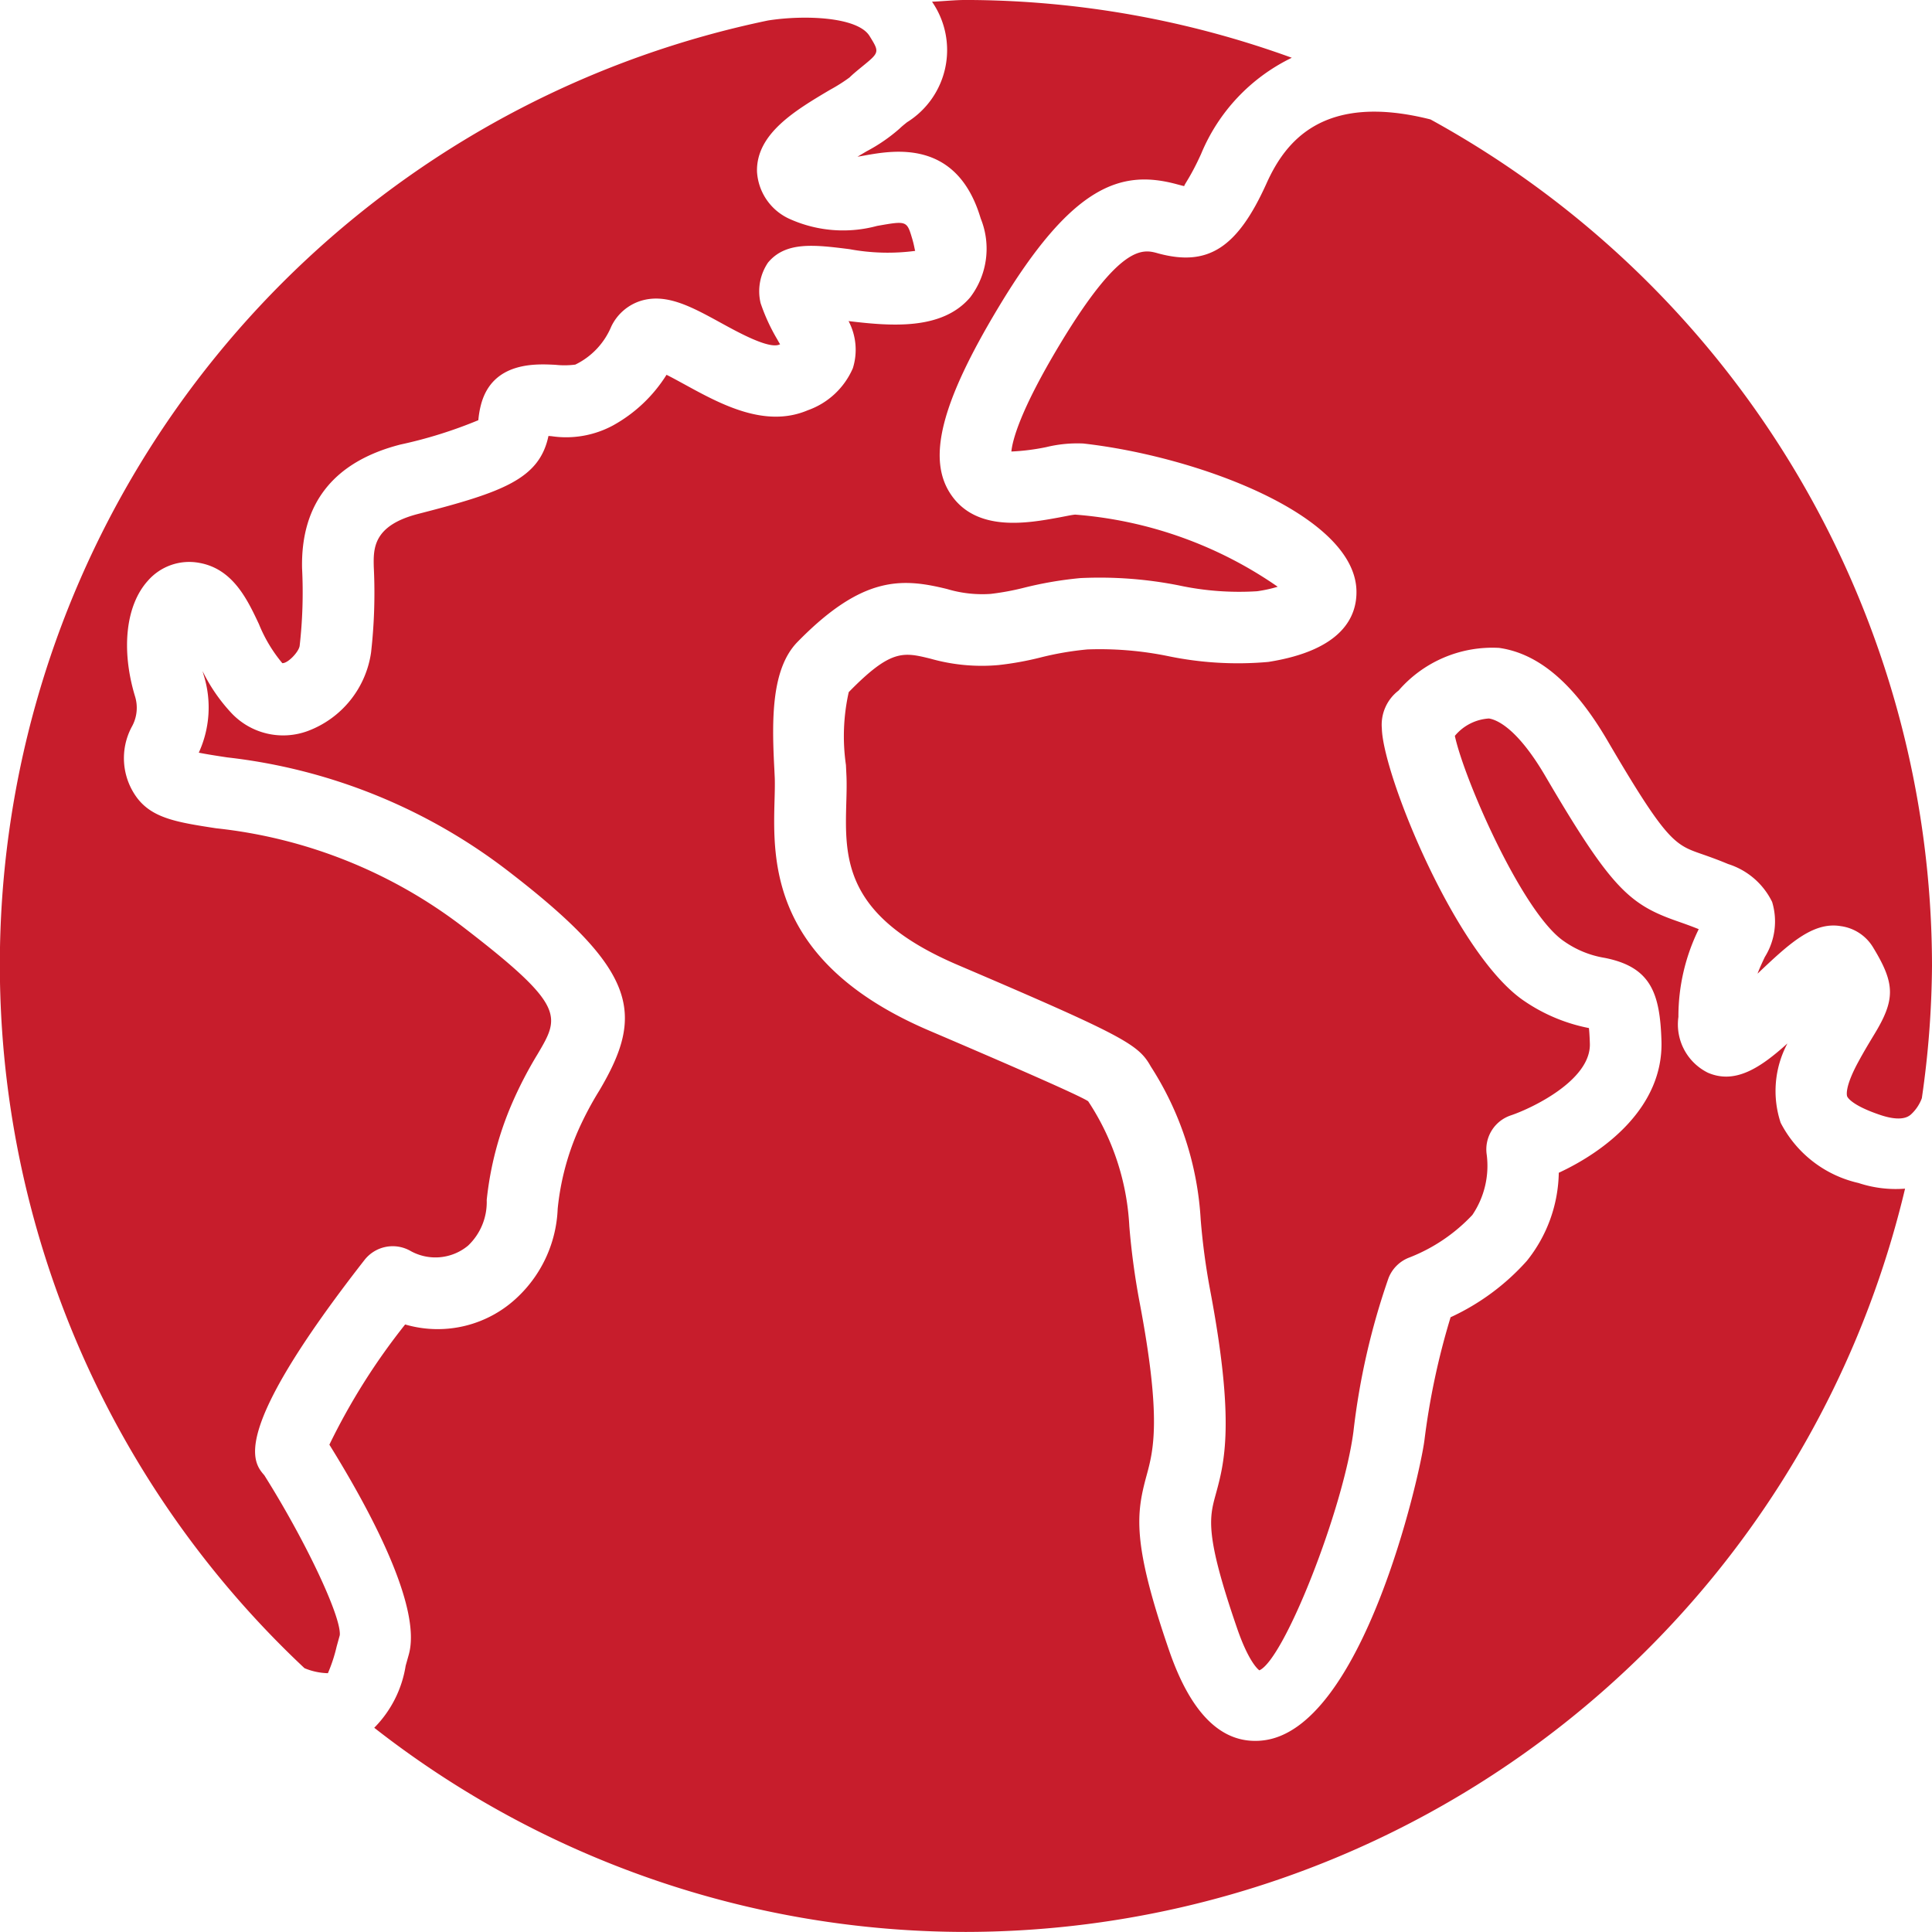
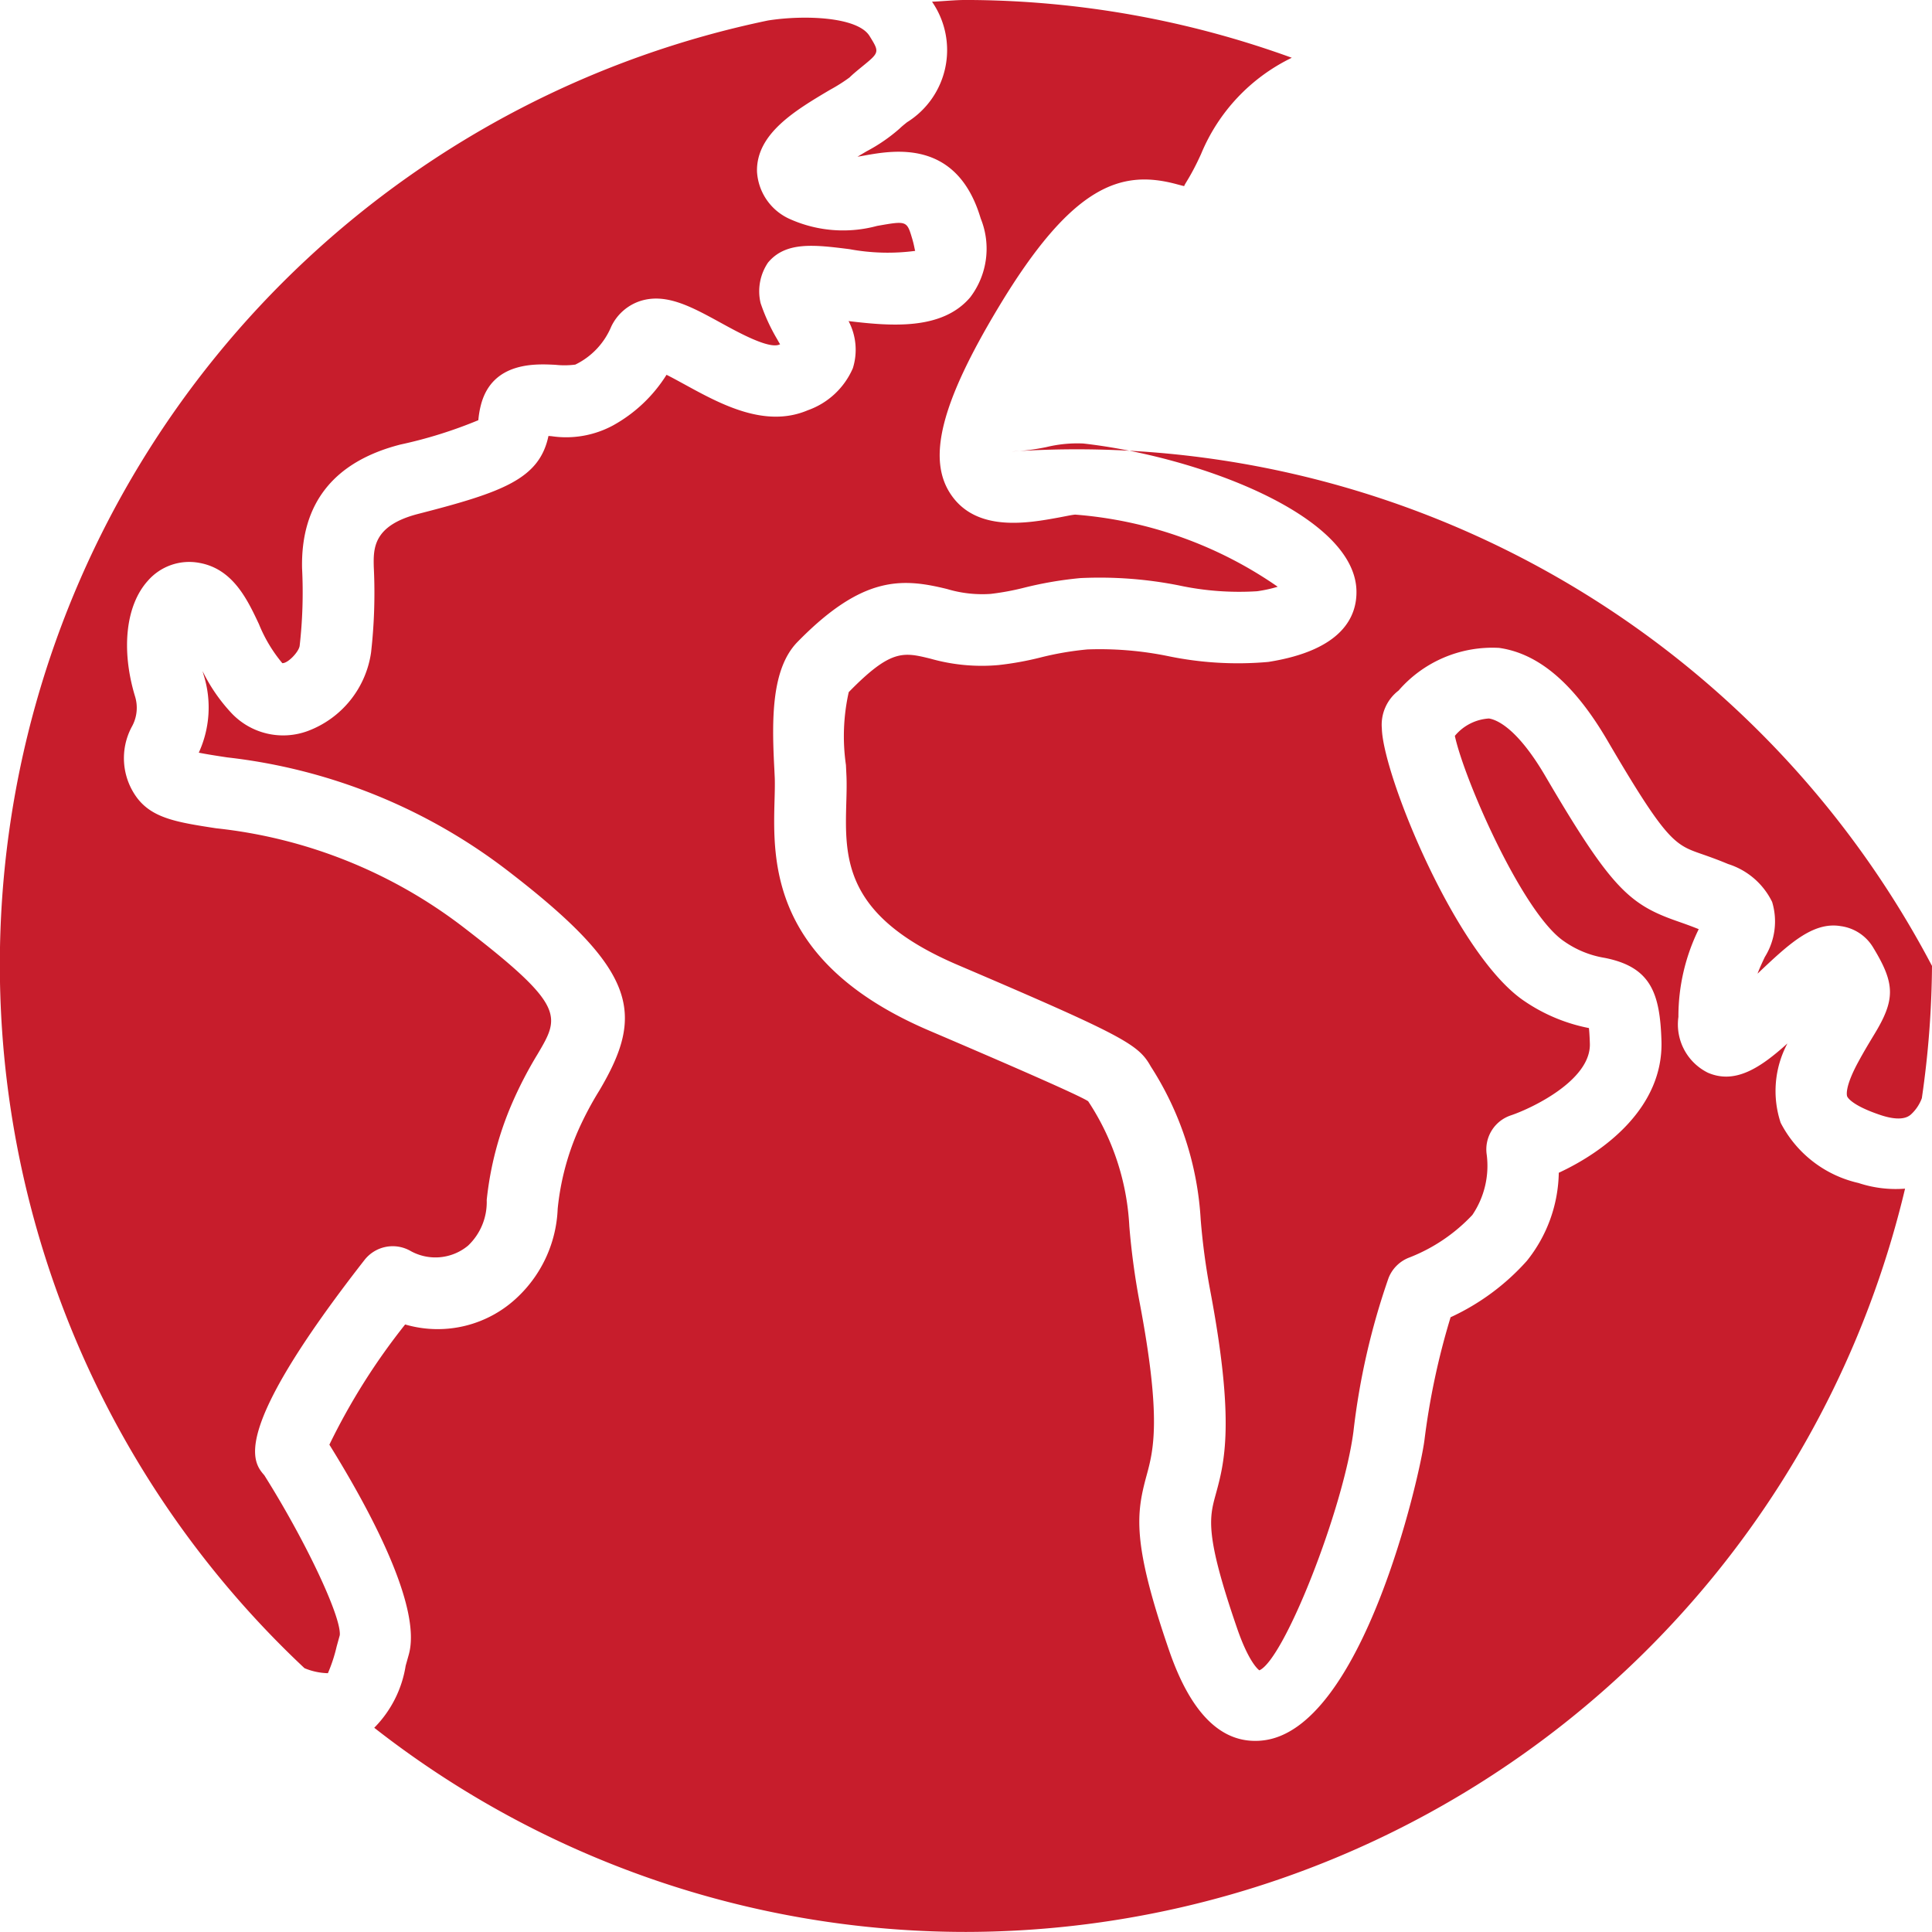
<svg xmlns="http://www.w3.org/2000/svg" width="79.378" height="79.375" viewBox="0 0 79.378 79.375">
-   <path id="Website" d="M81.87,42.34a39.412,39.412,0,0,1-.417,5.433,1.692,1.692,0,0,1-.459.679c-.091.074-.373.3-1.229.018-1.2-.4-1.364-.732-1.379-.767s-.118-.367.459-1.426c.253-.467.467-.814.629-1.085.9-1.467.891-2.111-.024-3.613a1.834,1.834,0,0,0-1.323-.873c-1.164-.2-2.17.767-3.425,1.952.094-.25.2-.473.3-.685a2.759,2.759,0,0,0,.3-2.261,3.018,3.018,0,0,0-1.808-1.558c-.42-.176-.77-.3-1.082-.409-1.105-.385-1.441-.5-3.881-4.672-1.361-2.323-2.816-3.569-4.448-3.8a5.1,5.1,0,0,0-4.128,1.752,1.766,1.766,0,0,0-.688,1.561c.044,1.908,3.066,9.343,5.868,11.207a7.121,7.121,0,0,0,2.64,1.1c.015.144.029.347.038.641.044,1.505-2.39,2.658-3.246,2.946a1.473,1.473,0,0,0-.991,1.62,3.6,3.6,0,0,1-.591,2.472,7.072,7.072,0,0,1-2.575,1.743,1.479,1.479,0,0,0-.867.844A29.221,29.221,0,0,0,58.1,61.467c-.415,3.175-2.84,9.361-3.866,9.814,0,0-.412-.259-.92-1.743-1.323-3.84-1.135-4.525-.876-5.474.362-1.317.806-2.958-.232-8.435a27.792,27.792,0,0,1-.382-2.861,12.979,12.979,0,0,0-2.049-6.294c-.506-.9-1.032-1.226-7.935-4.175-4.7-2.008-4.639-4.381-4.577-6.677.012-.391.021-.761.006-1.1l-.021-.438a8.3,8.3,0,0,1,.115-2.993c1.729-1.77,2.24-1.649,3.354-1.376a7.714,7.714,0,0,0,2.787.265,12.714,12.714,0,0,0,1.723-.309,12.645,12.645,0,0,1,1.946-.335,14.02,14.02,0,0,1,3.3.273,14.091,14.091,0,0,0,4.128.241c3.037-.479,3.646-1.858,3.622-2.925C58.154,23.8,51.662,21.4,47,20.876a5.4,5.4,0,0,0-1.517.147,8.976,8.976,0,0,1-1.438.182c.044-.444.341-1.661,2-4.416,2.5-4.148,3.413-3.9,4.028-3.725,2.046.556,3.255-.215,4.454-2.872.756-1.682,2.29-3.754,6.738-2.631A39.7,39.7,0,0,1,81.87,42.34ZM34.049,3.495c1.5-.235,3.684-.15,4.169.638.415.67.415.67-.318,1.267-.194.159-.376.309-.506.438a7.037,7.037,0,0,1-.8.506c-1.423.844-3.034,1.8-3,3.357a2.275,2.275,0,0,0,1.382,1.967,5.348,5.348,0,0,0,3.551.268c1.223-.215,1.223-.215,1.444.526.085.285.1.45.123.5a8.612,8.612,0,0,1-2.7-.071c-1.464-.185-2.619-.32-3.346.55a2.1,2.1,0,0,0-.306,1.667,7.818,7.818,0,0,0,.691,1.5c.032.062.071.126.109.191l-.021.009c-.441.206-1.758-.532-2.467-.92-1.182-.647-2.208-1.2-3.255-.867a2.016,2.016,0,0,0-1.194,1.052,3.037,3.037,0,0,1-1.476,1.561,3.443,3.443,0,0,1-.811.009c-.767-.038-2.575-.153-3.058,1.614a3.747,3.747,0,0,0-.115.661,18.509,18.509,0,0,1-3.2,1c-2.734.7-4.1,2.417-4.042,5.089a19.449,19.449,0,0,1-.1,3.187c-.041.25-.476.706-.7.706a.018.018,0,0,1-.012,0,6.01,6.01,0,0,1-.961-1.605c-.476-1.011-1.067-2.267-2.446-2.514a2.253,2.253,0,0,0-2.123.741c-.9,1-1.1,2.814-.526,4.727a1.592,1.592,0,0,1-.132,1.273,2.731,2.731,0,0,0,.232,2.928c.641.835,1.673.994,3.237,1.235a20.2,20.2,0,0,1,10.181,4.081c4.192,3.225,3.945,3.643,3.025,5.2A16.557,16.557,0,0,0,23.524,48a13.51,13.51,0,0,0-1.035,3.957,2.465,2.465,0,0,1-.767,1.876,2.1,2.1,0,0,1-2.384.206,1.471,1.471,0,0,0-1.87.382c-5.571,7.138-4.586,8.308-4.116,8.846,1.726,2.743,3.172,5.836,3.1,6.571l-.129.467a6.385,6.385,0,0,1-.359,1.094,2.653,2.653,0,0,1-.961-.206A39.625,39.625,0,0,1,34.049,3.495Zm8.132,78.534a39.443,39.443,0,0,1-24.313-8.388,4.651,4.651,0,0,0,1.291-2.549l.126-.45c.559-1.961-1.617-5.986-3.26-8.632a26.547,26.547,0,0,1,3.113-4.939A4.753,4.753,0,0,0,23.8,55.905a5.277,5.277,0,0,0,1.605-3.587,10.633,10.633,0,0,1,.826-3.181,13.679,13.679,0,0,1,.888-1.682c1.87-3.16,1.588-4.91-3.766-9.026a23.175,23.175,0,0,0-11.527-4.657c-.391-.059-.844-.129-1.167-.194a4.449,4.449,0,0,0,.206-3.175c-.018-.062-.035-.118-.05-.176A7.016,7.016,0,0,0,12,31.95a2.917,2.917,0,0,0,3.137.738,4.062,4.062,0,0,0,2.6-3.222,21.7,21.7,0,0,0,.112-3.516c-.018-.759-.035-1.705,1.832-2.184,3.466-.891,4.974-1.432,5.345-3.2l.123.009a4.062,4.062,0,0,0,2.528-.441,6.028,6.028,0,0,0,2.2-2.081c.253.126.544.288.773.412,1.461.8,3.281,1.79,5.033,1.044a3.163,3.163,0,0,0,1.849-1.726,2.526,2.526,0,0,0-.176-1.937c1.761.212,3.848.382,5-.979a3.3,3.3,0,0,0,.429-3.237c-.967-3.257-3.543-2.808-4.774-2.587-.1.018-.194.035-.288.05.135-.082.262-.156.365-.218A7,7,0,0,0,39.45,7.94c.085-.085.194-.171.306-.262a3.493,3.493,0,0,0,1.029-4.954c.467-.018.923-.071,1.394-.071A39.421,39.421,0,0,1,55.567,5.027a7.626,7.626,0,0,0-3.728,3.954c-.429.947-.7,1.261-.691,1.32-.076-.015-.2-.05-.3-.076-2.276-.617-4.292,0-7.326,5.045-2.378,3.951-2.958,6.262-1.946,7.723,1.064,1.541,3.172,1.152,4.436.92.285-.053.535-.109.659-.115a16.871,16.871,0,0,1,8.317,2.963,5.616,5.616,0,0,1-.85.185,11.815,11.815,0,0,1-3.216-.241,16.724,16.724,0,0,0-4.037-.3,15.389,15.389,0,0,0-2.334.4,10.579,10.579,0,0,1-1.358.25,5.024,5.024,0,0,1-1.787-.2c-1.843-.453-3.466-.57-6.15,2.176-1.073,1.1-1.058,3.172-.95,5.207l.018.385c.009.282,0,.588-.009.914-.068,2.5-.179,6.671,6.362,9.464,3.193,1.364,6.2,2.672,6.524,2.9a10.252,10.252,0,0,1,1.69,5.13,30.12,30.12,0,0,0,.423,3.131c.914,4.813.564,6.089.285,7.118-.423,1.555-.606,2.737.935,7.206.847,2.452,2.031,3.7,3.534,3.693a2.4,2.4,0,0,0,.288-.015c4.107-.417,6.468-10.854,6.659-12.327a29.994,29.994,0,0,1,1.076-5.063,9.559,9.559,0,0,0,3.131-2.314,5.936,5.936,0,0,0,1.314-3.622c1.94-.9,4.292-2.714,4.219-5.4-.059-1.979-.432-3.052-2.328-3.428a4.028,4.028,0,0,1-1.661-.673c-1.7-1.132-4.113-6.65-4.5-8.449a1.979,1.979,0,0,1,1.4-.714c.306.047,1.15.367,2.328,2.384,2.714,4.633,3.454,5.265,5.451,5.959.244.085.517.182.841.312a8.135,8.135,0,0,0-.835,3.607,2.214,2.214,0,0,0,1.214,2.293c1.12.482,2.152-.2,3.266-1.205a4.152,4.152,0,0,0-.279,3.26,4.789,4.789,0,0,0,3.2,2.475,4.859,4.859,0,0,0,1.911.232A39.718,39.718,0,0,1,42.181,82.029Z" transform="translate(-2.492 -2.654)" fill="#c71d2c" />
+   <path id="Website" d="M81.87,42.34a39.412,39.412,0,0,1-.417,5.433,1.692,1.692,0,0,1-.459.679c-.091.074-.373.3-1.229.018-1.2-.4-1.364-.732-1.379-.767s-.118-.367.459-1.426c.253-.467.467-.814.629-1.085.9-1.467.891-2.111-.024-3.613a1.834,1.834,0,0,0-1.323-.873c-1.164-.2-2.17.767-3.425,1.952.094-.25.2-.473.3-.685a2.759,2.759,0,0,0,.3-2.261,3.018,3.018,0,0,0-1.808-1.558c-.42-.176-.77-.3-1.082-.409-1.105-.385-1.441-.5-3.881-4.672-1.361-2.323-2.816-3.569-4.448-3.8a5.1,5.1,0,0,0-4.128,1.752,1.766,1.766,0,0,0-.688,1.561c.044,1.908,3.066,9.343,5.868,11.207a7.121,7.121,0,0,0,2.64,1.1c.015.144.029.347.038.641.044,1.505-2.39,2.658-3.246,2.946a1.473,1.473,0,0,0-.991,1.62,3.6,3.6,0,0,1-.591,2.472,7.072,7.072,0,0,1-2.575,1.743,1.479,1.479,0,0,0-.867.844A29.221,29.221,0,0,0,58.1,61.467c-.415,3.175-2.84,9.361-3.866,9.814,0,0-.412-.259-.92-1.743-1.323-3.84-1.135-4.525-.876-5.474.362-1.317.806-2.958-.232-8.435a27.792,27.792,0,0,1-.382-2.861,12.979,12.979,0,0,0-2.049-6.294c-.506-.9-1.032-1.226-7.935-4.175-4.7-2.008-4.639-4.381-4.577-6.677.012-.391.021-.761.006-1.1l-.021-.438a8.3,8.3,0,0,1,.115-2.993c1.729-1.77,2.24-1.649,3.354-1.376a7.714,7.714,0,0,0,2.787.265,12.714,12.714,0,0,0,1.723-.309,12.645,12.645,0,0,1,1.946-.335,14.02,14.02,0,0,1,3.3.273,14.091,14.091,0,0,0,4.128.241c3.037-.479,3.646-1.858,3.622-2.925C58.154,23.8,51.662,21.4,47,20.876a5.4,5.4,0,0,0-1.517.147,8.976,8.976,0,0,1-1.438.182A39.7,39.7,0,0,1,81.87,42.34ZM34.049,3.495c1.5-.235,3.684-.15,4.169.638.415.67.415.67-.318,1.267-.194.159-.376.309-.506.438a7.037,7.037,0,0,1-.8.506c-1.423.844-3.034,1.8-3,3.357a2.275,2.275,0,0,0,1.382,1.967,5.348,5.348,0,0,0,3.551.268c1.223-.215,1.223-.215,1.444.526.085.285.1.45.123.5a8.612,8.612,0,0,1-2.7-.071c-1.464-.185-2.619-.32-3.346.55a2.1,2.1,0,0,0-.306,1.667,7.818,7.818,0,0,0,.691,1.5c.032.062.071.126.109.191l-.021.009c-.441.206-1.758-.532-2.467-.92-1.182-.647-2.208-1.2-3.255-.867a2.016,2.016,0,0,0-1.194,1.052,3.037,3.037,0,0,1-1.476,1.561,3.443,3.443,0,0,1-.811.009c-.767-.038-2.575-.153-3.058,1.614a3.747,3.747,0,0,0-.115.661,18.509,18.509,0,0,1-3.2,1c-2.734.7-4.1,2.417-4.042,5.089a19.449,19.449,0,0,1-.1,3.187c-.041.25-.476.706-.7.706a.018.018,0,0,1-.012,0,6.01,6.01,0,0,1-.961-1.605c-.476-1.011-1.067-2.267-2.446-2.514a2.253,2.253,0,0,0-2.123.741c-.9,1-1.1,2.814-.526,4.727a1.592,1.592,0,0,1-.132,1.273,2.731,2.731,0,0,0,.232,2.928c.641.835,1.673.994,3.237,1.235a20.2,20.2,0,0,1,10.181,4.081c4.192,3.225,3.945,3.643,3.025,5.2A16.557,16.557,0,0,0,23.524,48a13.51,13.51,0,0,0-1.035,3.957,2.465,2.465,0,0,1-.767,1.876,2.1,2.1,0,0,1-2.384.206,1.471,1.471,0,0,0-1.87.382c-5.571,7.138-4.586,8.308-4.116,8.846,1.726,2.743,3.172,5.836,3.1,6.571l-.129.467a6.385,6.385,0,0,1-.359,1.094,2.653,2.653,0,0,1-.961-.206A39.625,39.625,0,0,1,34.049,3.495Zm8.132,78.534a39.443,39.443,0,0,1-24.313-8.388,4.651,4.651,0,0,0,1.291-2.549l.126-.45c.559-1.961-1.617-5.986-3.26-8.632a26.547,26.547,0,0,1,3.113-4.939A4.753,4.753,0,0,0,23.8,55.905a5.277,5.277,0,0,0,1.605-3.587,10.633,10.633,0,0,1,.826-3.181,13.679,13.679,0,0,1,.888-1.682c1.87-3.16,1.588-4.91-3.766-9.026a23.175,23.175,0,0,0-11.527-4.657c-.391-.059-.844-.129-1.167-.194a4.449,4.449,0,0,0,.206-3.175c-.018-.062-.035-.118-.05-.176A7.016,7.016,0,0,0,12,31.95a2.917,2.917,0,0,0,3.137.738,4.062,4.062,0,0,0,2.6-3.222,21.7,21.7,0,0,0,.112-3.516c-.018-.759-.035-1.705,1.832-2.184,3.466-.891,4.974-1.432,5.345-3.2l.123.009a4.062,4.062,0,0,0,2.528-.441,6.028,6.028,0,0,0,2.2-2.081c.253.126.544.288.773.412,1.461.8,3.281,1.79,5.033,1.044a3.163,3.163,0,0,0,1.849-1.726,2.526,2.526,0,0,0-.176-1.937c1.761.212,3.848.382,5-.979a3.3,3.3,0,0,0,.429-3.237c-.967-3.257-3.543-2.808-4.774-2.587-.1.018-.194.035-.288.05.135-.082.262-.156.365-.218A7,7,0,0,0,39.45,7.94c.085-.085.194-.171.306-.262a3.493,3.493,0,0,0,1.029-4.954c.467-.018.923-.071,1.394-.071A39.421,39.421,0,0,1,55.567,5.027a7.626,7.626,0,0,0-3.728,3.954c-.429.947-.7,1.261-.691,1.32-.076-.015-.2-.05-.3-.076-2.276-.617-4.292,0-7.326,5.045-2.378,3.951-2.958,6.262-1.946,7.723,1.064,1.541,3.172,1.152,4.436.92.285-.053.535-.109.659-.115a16.871,16.871,0,0,1,8.317,2.963,5.616,5.616,0,0,1-.85.185,11.815,11.815,0,0,1-3.216-.241,16.724,16.724,0,0,0-4.037-.3,15.389,15.389,0,0,0-2.334.4,10.579,10.579,0,0,1-1.358.25,5.024,5.024,0,0,1-1.787-.2c-1.843-.453-3.466-.57-6.15,2.176-1.073,1.1-1.058,3.172-.95,5.207l.018.385c.009.282,0,.588-.009.914-.068,2.5-.179,6.671,6.362,9.464,3.193,1.364,6.2,2.672,6.524,2.9a10.252,10.252,0,0,1,1.69,5.13,30.12,30.12,0,0,0,.423,3.131c.914,4.813.564,6.089.285,7.118-.423,1.555-.606,2.737.935,7.206.847,2.452,2.031,3.7,3.534,3.693a2.4,2.4,0,0,0,.288-.015c4.107-.417,6.468-10.854,6.659-12.327a29.994,29.994,0,0,1,1.076-5.063,9.559,9.559,0,0,0,3.131-2.314,5.936,5.936,0,0,0,1.314-3.622c1.94-.9,4.292-2.714,4.219-5.4-.059-1.979-.432-3.052-2.328-3.428a4.028,4.028,0,0,1-1.661-.673c-1.7-1.132-4.113-6.65-4.5-8.449a1.979,1.979,0,0,1,1.4-.714c.306.047,1.15.367,2.328,2.384,2.714,4.633,3.454,5.265,5.451,5.959.244.085.517.182.841.312a8.135,8.135,0,0,0-.835,3.607,2.214,2.214,0,0,0,1.214,2.293c1.12.482,2.152-.2,3.266-1.205a4.152,4.152,0,0,0-.279,3.26,4.789,4.789,0,0,0,3.2,2.475,4.859,4.859,0,0,0,1.911.232A39.718,39.718,0,0,1,42.181,82.029Z" transform="translate(-2.492 -2.654)" fill="#c71d2c" />
</svg>